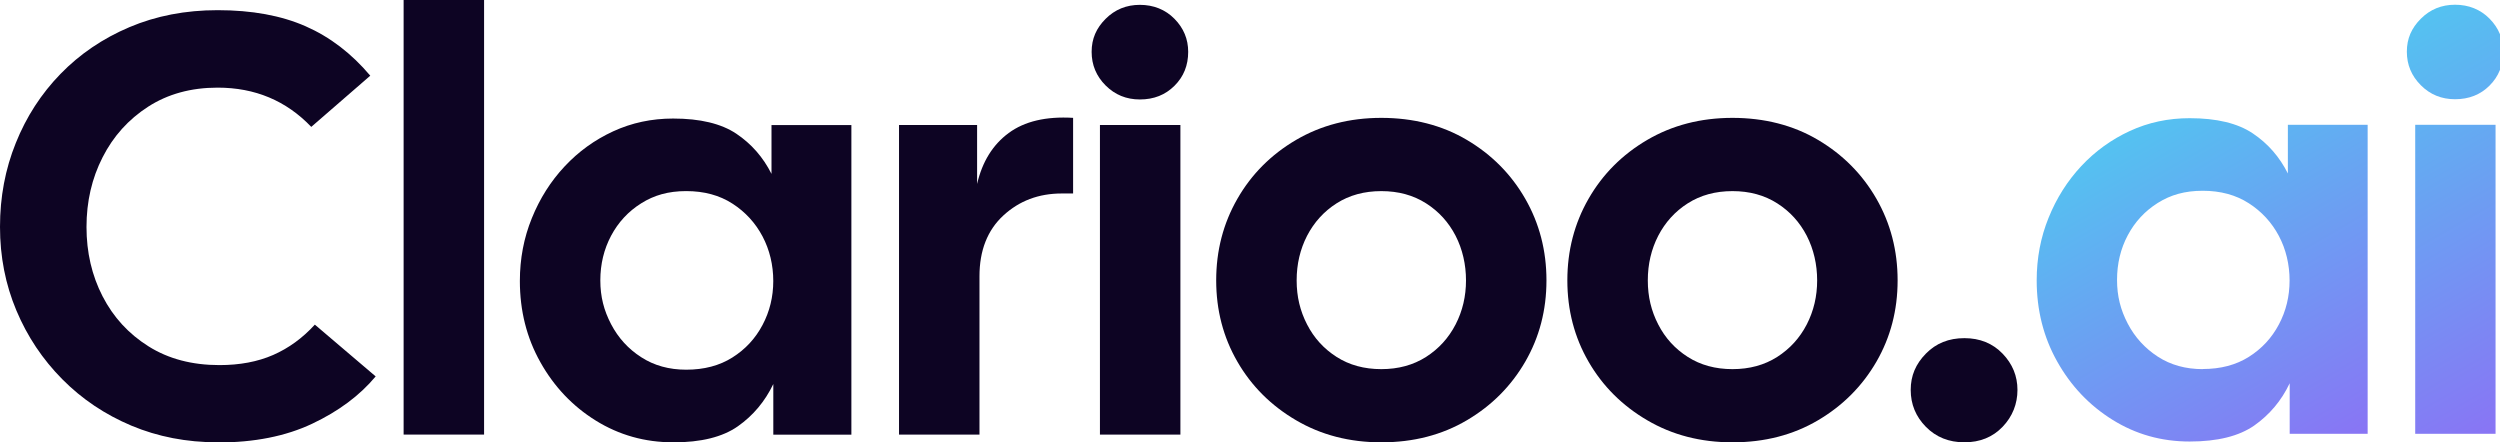
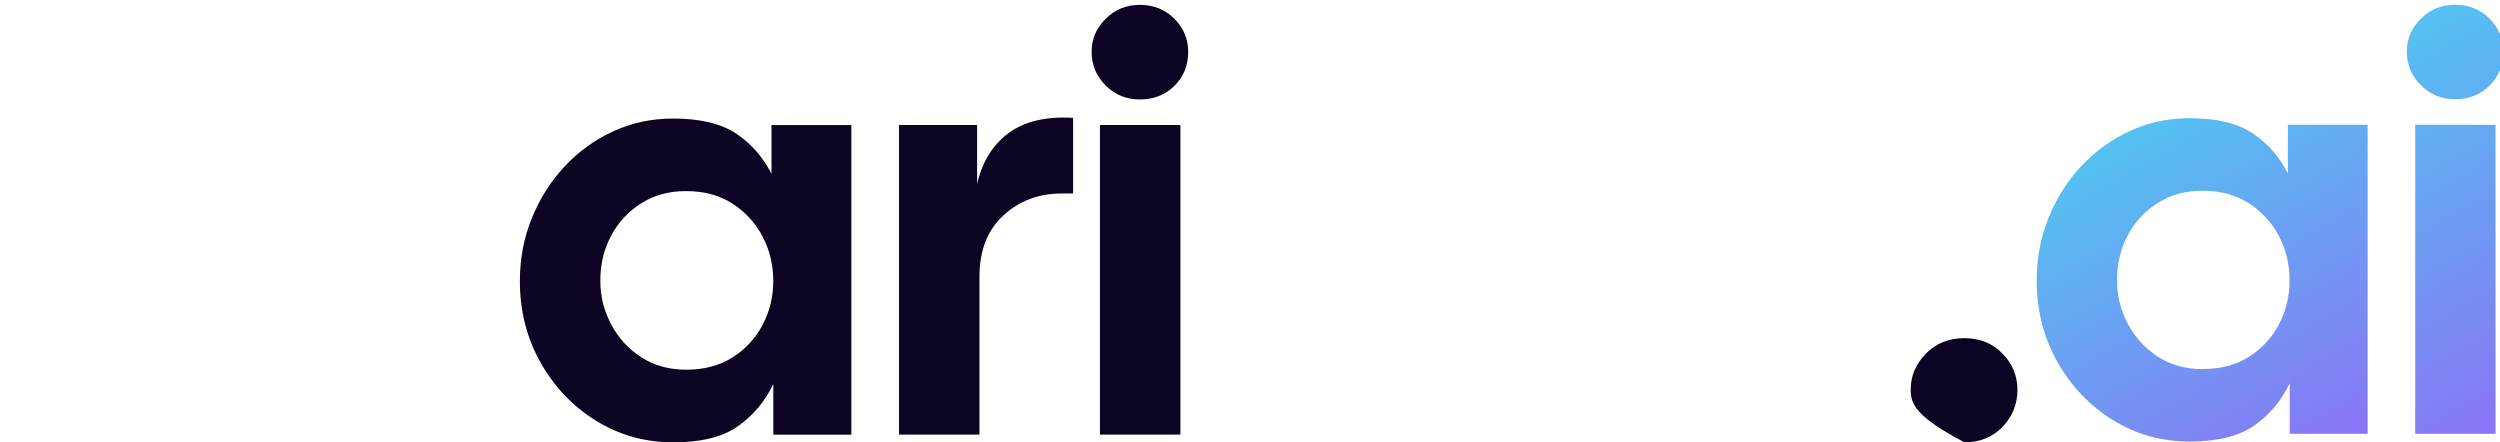
<svg xmlns="http://www.w3.org/2000/svg" width="130" height="23" viewBox="0 0 130 23" fill="none">
  <g clip-path="url(#clip0_2501_9875)">
-     <path d="M11.315 23C9.703 23 8.211 22.711 6.835 22.135C5.459 21.555 4.261 20.752 3.24 19.721C2.216 18.689 1.42 17.496 0.852 16.145C0.284 14.795 0 13.344 0 11.796C0 10.248 0.272 8.794 0.823 7.432C1.37 6.07 2.145 4.873 3.148 3.842C4.151 2.81 5.344 2.001 6.729 1.413C8.114 0.825 9.643 0.529 11.318 0.529C13.097 0.529 14.62 0.807 15.89 1.365C17.162 1.924 18.281 2.781 19.254 3.936L16.186 6.598C14.884 5.236 13.262 4.557 11.318 4.557C9.933 4.557 8.729 4.888 7.705 5.547C6.681 6.208 5.891 7.083 5.335 8.179C4.776 9.272 4.498 10.481 4.498 11.802C4.498 13.123 4.776 14.325 5.335 15.41C5.894 16.494 6.687 17.36 7.723 18.01C8.756 18.66 9.987 18.985 11.413 18.985C12.466 18.985 13.398 18.811 14.203 18.459C15.008 18.107 15.733 17.581 16.372 16.881L19.535 19.573C18.71 20.563 17.609 21.384 16.233 22.034C14.857 22.684 13.221 23.009 11.318 23.009L11.315 23Z" fill="#0D0423" />
-     <path d="M20.988 22.598V0H25.172V22.598H20.988Z" fill="#0D0423" />
    <path d="M34.999 23C33.531 23 32.194 22.622 30.983 21.872C29.773 21.121 28.814 20.108 28.101 18.837C27.388 17.57 27.033 16.16 27.033 14.612C27.033 13.457 27.24 12.366 27.655 11.347C28.069 10.324 28.637 9.426 29.359 8.655C30.081 7.881 30.924 7.272 31.886 6.829C32.848 6.386 33.886 6.164 35.002 6.164C36.407 6.164 37.502 6.427 38.289 6.953C39.073 7.479 39.683 8.176 40.118 9.042V6.504H44.272V22.602H40.212V19.969C39.778 20.876 39.162 21.609 38.369 22.167C37.573 22.726 36.452 23.003 35.005 23.003L34.999 23ZM35.682 19.224C36.611 19.224 37.413 19.014 38.085 18.589C38.757 18.166 39.278 17.605 39.65 16.902C40.023 16.201 40.21 15.436 40.21 14.612C40.21 13.787 40.023 12.993 39.65 12.289C39.278 11.589 38.757 11.019 38.085 10.587C37.413 10.153 36.611 9.937 35.682 9.937C34.753 9.937 34.013 10.15 33.342 10.573C32.67 10.995 32.149 11.559 31.776 12.26C31.404 12.963 31.217 13.734 31.217 14.582C31.217 15.43 31.404 16.145 31.776 16.857C32.149 17.57 32.67 18.143 33.342 18.574C34.013 19.009 34.795 19.224 35.682 19.224Z" fill="#0D0423" />
    <path d="M46.749 22.598V6.5H50.809V9.565C51.078 8.409 51.625 7.526 52.451 6.917C53.276 6.308 54.392 6.045 55.801 6.128V10.061H55.212C54.013 10.061 53.001 10.442 52.173 11.207C51.347 11.97 50.933 13.025 50.933 14.366V22.601H46.749V22.598Z" fill="#0D0423" />
    <path d="M59.274 5.172C58.57 5.172 57.978 4.929 57.493 4.445C57.008 3.96 56.765 3.378 56.765 2.696C56.765 2.013 57.008 1.463 57.493 0.979C57.978 0.494 58.573 0.252 59.274 0.252C59.976 0.252 60.597 0.494 61.073 0.979C61.55 1.463 61.786 2.037 61.786 2.696C61.786 3.399 61.55 3.987 61.073 4.46C60.597 4.935 59.999 5.172 59.274 5.172ZM57.197 22.599V6.501H61.381V22.599H57.197Z" fill="#0D0423" />
-     <path d="M71.829 23.001C70.175 23.001 68.699 22.619 67.397 21.854C66.095 21.092 65.077 20.076 64.343 18.805C63.609 17.534 63.242 16.128 63.242 14.58C63.242 13.031 63.609 11.619 64.343 10.339C65.077 9.06 66.095 8.038 67.397 7.275C68.699 6.513 70.175 6.129 71.829 6.129C73.483 6.129 74.986 6.51 76.276 7.275C77.567 8.038 78.582 9.06 79.315 10.339C80.049 11.619 80.416 13.031 80.416 14.58C80.416 16.128 80.049 17.534 79.315 18.805C78.582 20.073 77.57 21.092 76.276 21.854C74.983 22.617 73.501 23.001 71.829 23.001ZM71.829 19.195C72.717 19.195 73.492 18.982 74.155 18.56C74.815 18.137 75.327 17.576 75.691 16.872C76.052 16.172 76.232 15.407 76.232 14.582C76.232 13.758 76.052 12.963 75.691 12.26C75.33 11.56 74.818 10.995 74.155 10.573C73.492 10.15 72.717 9.938 71.829 9.938C70.942 9.938 70.166 10.15 69.503 10.573C68.841 10.995 68.332 11.56 67.968 12.26C67.607 12.963 67.426 13.735 67.426 14.582C67.426 15.431 67.607 16.172 67.968 16.872C68.329 17.576 68.841 18.137 69.503 18.56C70.163 18.982 70.939 19.195 71.829 19.195Z" fill="#0D0423" />
-     <path d="M90.089 23.001C88.435 23.001 86.959 22.619 85.657 21.854C84.355 21.092 83.337 20.076 82.603 18.805C81.869 17.534 81.502 16.128 81.502 14.58C81.502 13.031 81.869 11.619 82.603 10.339C83.337 9.06 84.355 8.038 85.657 7.275C86.959 6.513 88.435 6.129 90.089 6.129C91.743 6.129 93.247 6.51 94.537 7.275C95.827 8.038 96.842 9.06 97.576 10.339C98.309 11.619 98.676 13.031 98.676 14.58C98.676 16.128 98.309 17.534 97.576 18.805C96.842 20.073 95.83 21.092 94.537 21.854C93.244 22.617 91.761 23.001 90.089 23.001ZM90.089 19.195C90.977 19.195 91.752 18.982 92.415 18.56C93.075 18.137 93.587 17.576 93.951 16.872C94.312 16.172 94.492 15.407 94.492 14.582C94.492 13.758 94.312 12.963 93.951 12.26C93.59 11.56 93.078 10.995 92.415 10.573C91.752 10.15 90.977 9.938 90.089 9.938C89.202 9.938 88.427 10.15 87.764 10.573C87.101 10.995 86.592 11.56 86.228 12.26C85.867 12.963 85.686 13.735 85.686 14.582C85.686 15.431 85.867 16.172 86.228 16.872C86.589 17.576 87.101 18.137 87.764 18.56C88.424 18.982 89.199 19.195 90.089 19.195Z" fill="#0D0423" />
-     <path d="M102.147 23C101.342 23 100.674 22.731 100.147 22.196C99.62 21.662 99.357 21.02 99.357 20.276C99.357 19.531 99.62 18.925 100.147 18.388C100.674 17.85 101.339 17.584 102.147 17.584C102.955 17.584 103.615 17.853 104.133 18.388C104.651 18.925 104.908 19.555 104.908 20.276C104.908 20.997 104.651 21.659 104.133 22.196C103.615 22.734 102.955 23 102.147 23Z" fill="#0D0423" />
+     <path d="M102.147 23C99.62 21.662 99.357 21.02 99.357 20.276C99.357 19.531 99.62 18.925 100.147 18.388C100.674 17.85 101.339 17.584 102.147 17.584C102.955 17.584 103.615 17.853 104.133 18.388C104.651 18.925 104.908 19.555 104.908 20.276C104.908 20.997 104.651 21.659 104.133 22.196C103.615 22.734 102.955 23 102.147 23Z" fill="#0D0423" />
    <path d="M113.859 22.959C112.394 22.959 111.06 22.584 109.853 21.831C108.645 21.08 107.687 20.069 106.976 18.802C106.263 17.534 105.908 16.128 105.908 14.582C105.908 13.43 106.112 12.343 106.527 11.323C106.938 10.304 107.506 9.409 108.228 8.634C108.95 7.863 109.79 7.255 110.752 6.811C111.711 6.368 112.746 6.146 113.862 6.146C115.265 6.146 116.359 6.409 117.143 6.935C117.928 7.461 118.537 8.156 118.969 9.021V6.489H123.118V22.557H119.064V19.93C118.632 20.838 118.016 21.567 117.223 22.126C116.427 22.681 115.309 22.959 113.865 22.959H113.859ZM114.543 19.189C115.472 19.189 116.271 18.979 116.939 18.557C117.611 18.134 118.132 17.573 118.502 16.872C118.874 16.172 119.058 15.41 119.058 14.585C119.058 13.761 118.872 12.969 118.502 12.269C118.132 11.569 117.608 11.001 116.939 10.57C116.268 10.138 115.469 9.92 114.543 9.92C113.616 9.92 112.877 10.13 112.205 10.552C111.533 10.975 111.015 11.536 110.643 12.236C110.27 12.937 110.086 13.711 110.086 14.556C110.086 15.401 110.27 16.116 110.643 16.828C111.015 17.54 111.536 18.11 112.205 18.545C112.874 18.979 113.655 19.195 114.543 19.195V19.189Z" fill="url(#paint0_linear_2501_9875)" />
    <path d="M127.663 5.16C126.961 5.16 126.366 4.918 125.884 4.433C125.399 3.948 125.156 3.369 125.156 2.687C125.156 2.004 125.399 1.458 125.884 0.973C126.369 0.488 126.961 0.246 127.663 0.246C128.364 0.246 128.982 0.488 129.459 0.973C129.935 1.458 130.169 2.028 130.169 2.687C130.169 3.387 129.932 3.975 129.459 4.448C128.985 4.924 128.385 5.16 127.663 5.16ZM125.591 22.558V6.49H129.769V22.558H125.591Z" fill="url(#paint1_linear_2501_9875)" />
  </g>
  <defs>
    <linearGradient id="paint0_linear_2501_9875" x1="111.424" y1="6.386" x2="121.339" y2="23.58" gradientUnits="userSpaceOnUse">
      <stop stop-color="#54C2F1" />
      <stop offset="1" stop-color="#8974F4" />
    </linearGradient>
    <linearGradient id="paint1_linear_2501_9875" x1="122.425" y1="2.864" x2="132.78" y2="20.821" gradientUnits="userSpaceOnUse">
      <stop stop-color="#54C2F1" />
      <stop offset="1" stop-color="#8974F4" />
    </linearGradient>
    <clipPath id="clip0_2501_9875">
      <rect width="130" height="23" fill="white" />
    </clipPath>
  </defs>
</svg>